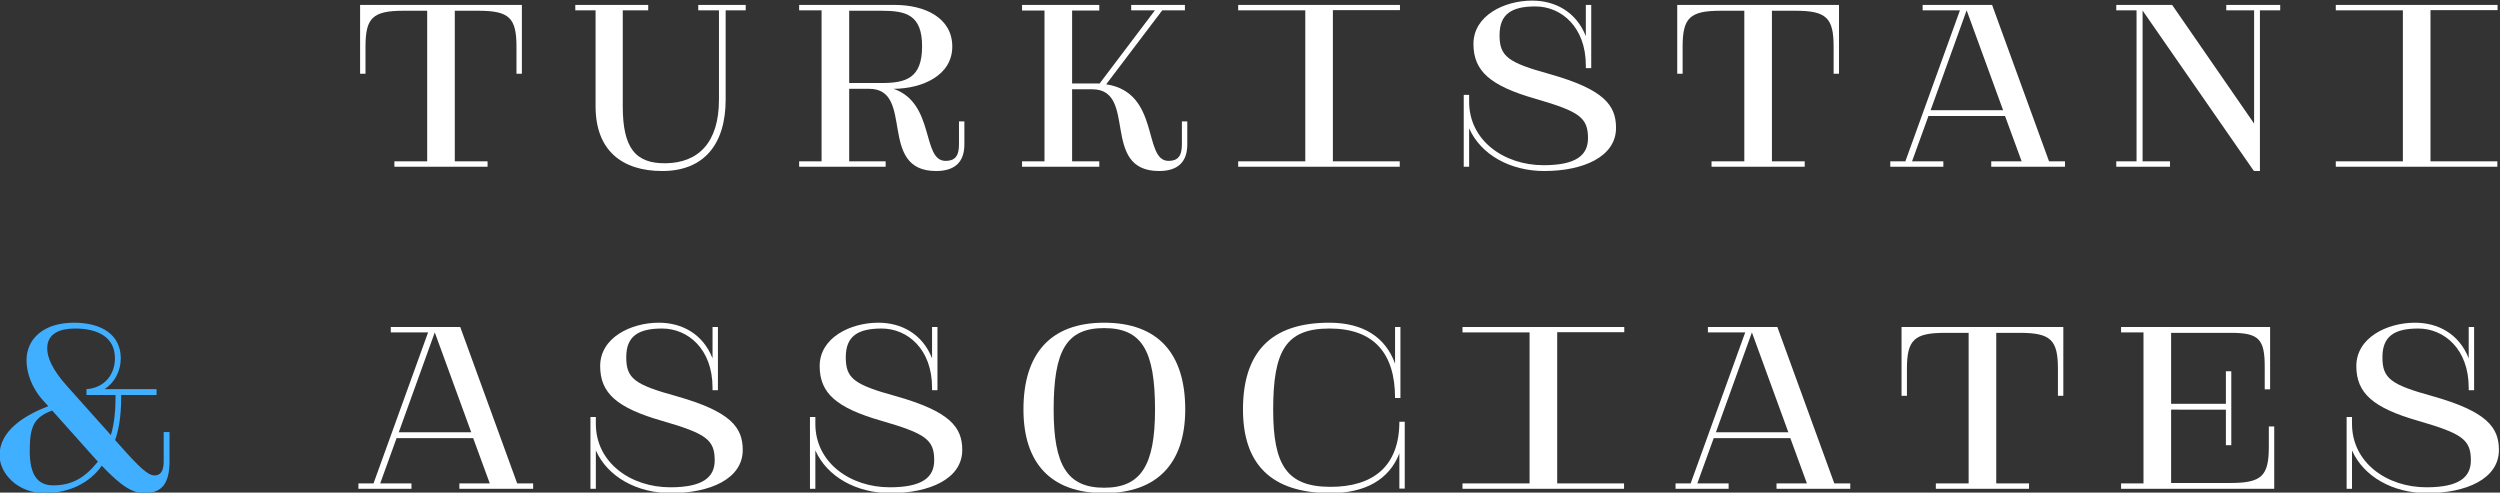
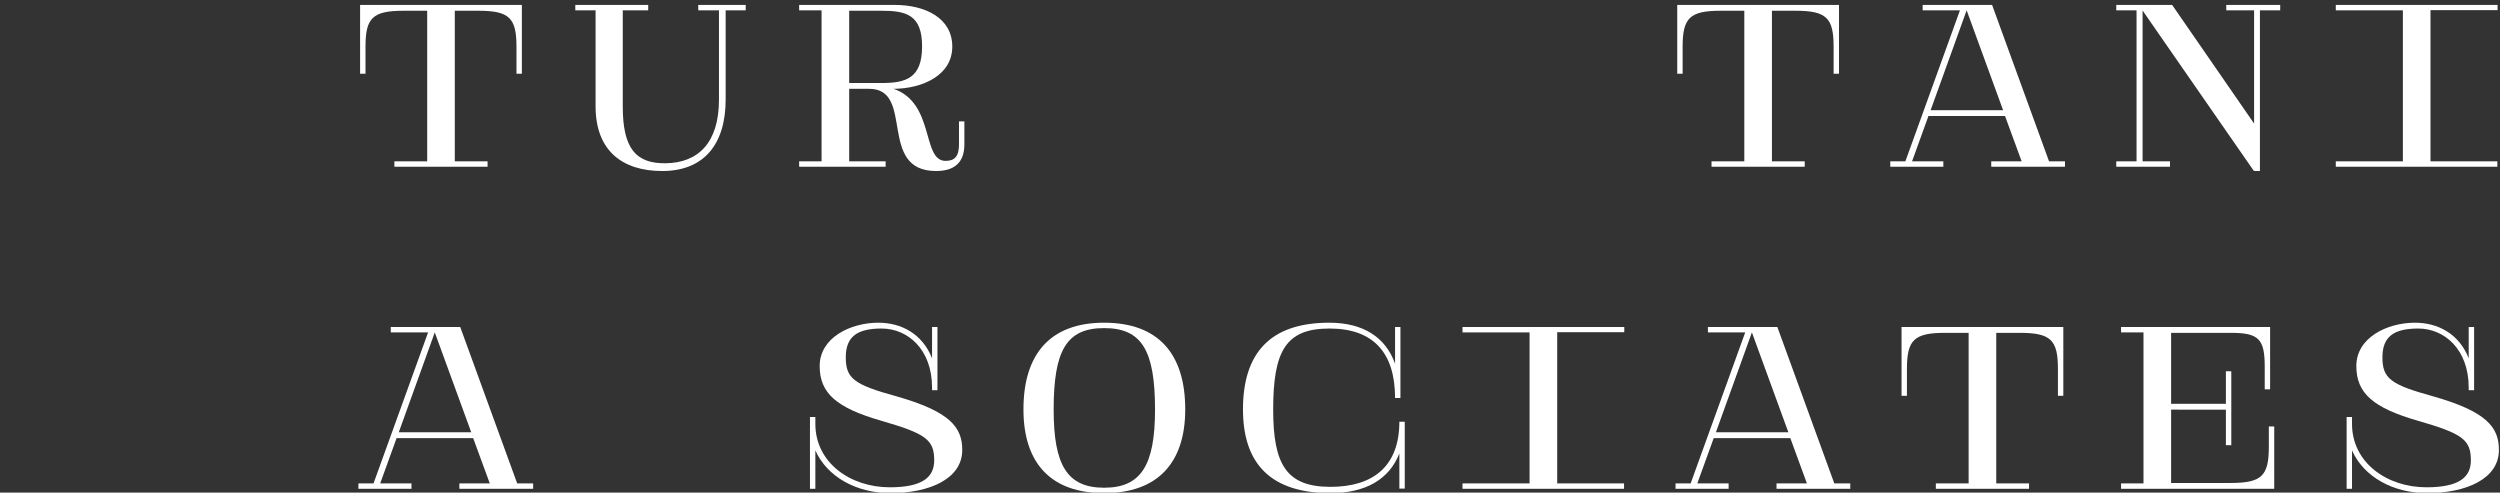
<svg xmlns="http://www.w3.org/2000/svg" xmlns:ns1="http://sodipodi.sourceforge.net/DTD/sodipodi-0.dtd" xmlns:ns2="http://www.inkscape.org/namespaces/inkscape" version="1.1" id="svg2" width="455.261" height="89.71" viewBox="0 0 455.261 89.71" ns1:docname="TA_logo_on_grey.ai">
  <rect x="0" y="0" width="455.261" height="89.71" fill="#333333" stroke="none" />
  <defs id="defs6">
    <clipPath clipPathUnits="userSpaceOnUse" id="clipPath20">
      <path d="M 0,595.28 H 841.89 V 0 H 0 Z" id="path18" />
    </clipPath>
  </defs>
  <ns1:namedview id="namedview4" pagecolor="#ffffff" bordercolor="#000000" borderopacity="0.25" ns2:showpageshadow="2" ns2:pageopacity="0.0" ns2:pagecheckerboard="0" ns2:deskcolor="#d1d1d1" showgrid="false" />
  <g id="g10" ns2:groupmode="layer" ns2:label="Page 1" transform="matrix(1.333,0,0,-1.333,-333.63,441.708)">
    <g id="g14">
      <g id="g16" clip-path="url(#clipPath20)">
        <g id="g22" transform="translate(299.479,330.691)">
          <path d="m 0,0 h 22.101 v -9.4 h -0.737 v 3.684 c 0,3.948 -0.973,4.921 -5.217,4.921 h -3.21 v -20.569 h 4.478 v -0.737 H 4.685 v 0.737 h 4.48 V -0.795 H 5.952 c -4.244,0 -5.215,-0.973 -5.215,-4.921 V -9.4 H 0 Z" style="fill:#ffffff;fill-opacity:1;fill-rule:nonzero;stroke:none" id="path24" />
        </g>
        <g id="g26" transform="translate(345.676,330.691)">
          <path d="M 0,0 H 6.483 V -0.737 H 3.742 v -12.2 c 0,-6.07 -2.946,-9.753 -8.663,-9.753 -5.482,0 -9.107,2.799 -9.107,8.84 v 13.113 h -2.77 V 0 h 9.961 v -0.737 h -3.476 v -13.142 c 0,-5.659 1.737,-7.81 5.863,-7.751 4.42,0.06 7.279,2.77 7.279,8.693 v 12.2 H 0 Z" style="fill:#ffffff;fill-opacity:1;fill-rule:nonzero;stroke:none" id="path28" />
        </g>
        <g id="g30" transform="translate(366.294,329.896)">
          <path d="m 0,0 v -9.873 h 4.42 c 3.33,0 5.54,0.649 5.54,5.01 C 9.96,-0.53 7.75,0 4.42,0 Z M -6.836,0.795 H 6.217 c 4.186,0 7.868,-1.797 7.868,-5.687 0,-3.919 -4.037,-5.746 -8.015,-5.775 5.688,-1.975 3.803,-9.843 7.103,-9.843 1.237,0 1.827,0.619 1.827,2.239 v 3.154 h 0.736 v -3.154 c 0,-2.475 -1.385,-3.624 -3.861,-3.624 -8.073,0 -2.858,11.228 -9.134,11.228 H 0 v -9.902 h 4.98 v -0.737 H -6.836 v 0.737 h 3.064 V 0.059 h -3.064 z" style="fill:#ffffff;fill-opacity:1;fill-rule:nonzero;stroke:none" id="path32" />
        </g>
        <g id="g34" transform="translate(404.821,330.691)">
-           <path d="M 0,0 H 7.338 V -0.737 H 4.243 l -7.66,-10.107 c 7.425,-1.12 4.98,-10.461 8.516,-10.461 1.238,0 1.826,0.618 1.826,2.239 v 3.153 h 0.737 v -3.153 c 0,-2.475 -1.384,-3.624 -3.86,-3.624 -8.074,0 -2.859,11.168 -9.135,11.168 h -2.74 v -9.842 h 3.713 v -0.737 h -10.551 v 0.737 h 3.066 v 20.597 h -3.066 V 0 H -4.36 v -0.767 h -3.713 v -9.959 h 3.388 c 0.119,0 0.235,0 0.353,-0.03 L 3.243,-0.737 H 0 Z" style="fill:#ffffff;fill-opacity:1;fill-rule:nonzero;stroke:none" id="path36" />
-         </g>
+           </g>
        <g id="g38" transform="translate(419.437,330.691)">
-           <path d="m 0,0 h 22.101 v -0.708 h -9.164 v -20.656 h 9.134 v -0.737 H 0 v 0.737 H 9.165 V -0.737 H 0 Z" style="fill:#ffffff;fill-opacity:1;fill-rule:nonzero;stroke:none" id="path40" />
-         </g>
+           </g>
        <g id="g42" transform="translate(467.667,330.691)">
-           <path d="m 0,0 v -8.634 h -0.737 v 0.353 c 0,5.275 -3.36,8.075 -6.895,8.075 -3.271,0 -4.892,-1.061 -4.892,-3.919 0,-2.888 1.089,-3.743 6.895,-5.334 7.368,-2.093 9.018,-4.244 9.018,-7.338 0,-3.949 -4.479,-5.893 -9.813,-5.893 -4.657,0 -8.664,2.239 -10.256,5.835 v -5.246 h -0.737 v 9.812 h 0.737 v -0.942 c 0,-5.304 4.775,-8.664 10.167,-8.664 4.48,0 6.071,1.385 6.071,3.683 0,2.829 -1.179,3.655 -7.19,5.394 -6.16,1.767 -8.458,3.772 -8.458,7.485 0,3.889 4.215,5.923 8.016,5.923 3.123,0 6.011,-1.504 7.337,-4.863 V 0 Z" style="fill:#ffffff;fill-opacity:1;fill-rule:nonzero;stroke:none" id="path44" />
-         </g>
+           </g>
        <g id="g46" transform="translate(479.416,330.691)">
          <path d="m 0,0 h 22.101 v -9.4 h -0.737 v 3.684 c 0,3.948 -0.973,4.921 -5.217,4.921 h -3.21 v -20.569 h 4.478 v -0.737 H 4.685 v 0.737 H 9.164 V -0.795 H 5.952 c -4.244,0 -5.216,-0.973 -5.216,-4.921 V -9.4 H 0 Z" style="fill:#ffffff;fill-opacity:1;fill-rule:nonzero;stroke:none" id="path48" />
        </g>
        <g id="g50" transform="translate(523.933,316.31)">
          <path d="M 0,0 -4.98,13.644 -9.901,0 Z m -10.991,14.381 h 9.487 L 6.276,-6.983 H 8.457 V -7.72 H -1.62 v 0.737 h 4.153 l -2.267,6.188 h -10.463 l -2.239,-6.188 h 4.274 V -7.72 h -7.25 v 0.737 h 2.063 l 7.454,20.627 h -5.096 z" style="fill:#ffffff;fill-opacity:1;fill-rule:nonzero;stroke:none" id="path52" />
        </g>
        <g id="g54" transform="translate(539.394,330.691)">
          <path d="M 0,0 H 7.632 L 18.829,-16.208 V -0.737 H 15.028 V 0 h 7.368 V -0.737 H 19.625 V -22.69 h -0.796 v 0.323 L 18.801,-22.69 3.595,-0.767 v -20.597 h 3.743 v -0.737 H 0 v 0.737 H 2.77 V -0.737 H 0 Z" style="fill:#ffffff;fill-opacity:1;fill-rule:nonzero;stroke:none" id="path56" />
        </g>
        <g id="g58" transform="translate(569.383,330.691)">
          <path d="m 0,0 h 22.102 v -0.708 h -9.165 v -20.656 h 9.135 v -0.737 H 0 v 0.737 H 9.165 V -0.737 H 0 Z" style="fill:#ffffff;fill-opacity:1;fill-rule:nonzero;stroke:none" id="path60" />
        </g>
        <g id="g62" transform="translate(265.428,271.925)" style="fill:#40afff;fill-opacity:1">
-           <path d="m 0,0 c 0.531,1.71 0.647,3.684 0.647,5.481 h -3.978 v 0.795 c 2.505,0.177 3.891,2.035 3.891,4.214 0,2.86 -2.299,4.068 -5.453,4.068 -2.032,0 -3.8,-0.649 -3.8,-2.711 0,-1.179 0.618,-2.829 2.711,-5.157 z m -7.869,-6.866 c 2.505,0 4.273,0.972 6.099,3.241 -0.175,0.207 -0.381,0.414 -0.587,0.648 L -8.016,3.36 c -2.387,-0.914 -3.065,-2.005 -3.065,-5.511 0,-3.448 1.18,-4.715 3.212,-4.715 M 4.597,-7.927 c -1.533,0 -3.007,0.766 -5.836,3.743 -1.62,-2.328 -4.449,-3.743 -7.809,-3.743 -3.772,0 -6.158,2.771 -6.158,5.157 0,3.359 3.359,5.452 6.66,6.719 l -0.649,0.707 c -1.708,1.886 -2.327,3.948 -2.327,5.599 0.029,2.947 2.386,5.099 6.482,5.099 3.832,0 6.395,-1.68 6.395,-4.864 0,-1.767 -0.855,-3.329 -2.21,-4.214 H 6.246 V 5.481 H 1.415 c 0,-1.915 -0.119,-4.155 -0.827,-6.159 l 0.414,-0.47 c 2.946,-3.331 4.066,-4.363 4.978,-4.363 0.915,0 1.239,0.767 1.239,1.916 v 4.008 h 0.796 v -4.008 c 0,-3.065 -1.091,-4.332 -3.418,-4.332" style="fill:#40afff;fill-opacity:1;fill-rule:nonzero;stroke:none" id="path64" />
-         </g>
+           </g>
        <g id="g66" transform="translate(314.662,272.308)">
          <path d="M 0,0 -4.98,13.645 -9.901,0 Z m -10.992,14.381 h 9.488 L 6.276,-6.983 H 8.457 V -7.72 H -1.621 v 0.737 h 4.154 l -2.268,6.188 h -10.462 l -2.24,-6.188 h 4.274 V -7.72 h -7.25 v 0.737 h 2.064 l 7.454,20.628 h -5.097 z" style="fill:#ffffff;fill-opacity:1;fill-rule:nonzero;stroke:none" id="path68" />
        </g>
        <g id="g70" transform="translate(348.363,286.689)">
-           <path d="m 0,0 v -8.634 h -0.737 v 0.354 c 0,5.274 -3.358,8.074 -6.895,8.074 -3.27,0 -4.892,-1.061 -4.892,-3.919 0,-2.889 1.091,-3.742 6.897,-5.334 7.366,-2.093 9.017,-4.244 9.017,-7.338 0,-3.949 -4.48,-5.893 -9.813,-5.893 -4.656,0 -8.665,2.239 -10.255,5.835 v -5.246 h -0.737 v 9.813 h 0.737 v -0.943 c 0,-5.304 4.774,-8.664 10.167,-8.664 4.478,0 6.07,1.385 6.07,3.683 0,2.829 -1.18,3.655 -7.191,5.394 -6.158,1.767 -8.456,3.772 -8.456,7.485 0,3.889 4.213,5.923 8.015,5.923 3.123,0 6.011,-1.503 7.336,-4.863 V 0 Z" style="fill:#ffffff;fill-opacity:1;fill-rule:nonzero;stroke:none" id="path72" />
-         </g>
+           </g>
        <g id="g74" transform="translate(378.353,286.689)">
          <path d="m 0,0 v -8.634 h -0.737 v 0.354 c 0,5.274 -3.359,8.074 -6.895,8.074 -3.271,0 -4.892,-1.061 -4.892,-3.919 0,-2.889 1.09,-3.742 6.895,-5.334 7.368,-2.093 9.017,-4.244 9.017,-7.338 0,-3.949 -4.478,-5.893 -9.811,-5.893 -4.658,0 -8.665,2.239 -10.257,5.835 v -5.246 h -0.737 v 9.813 h 0.737 v -0.943 c 0,-5.304 4.774,-8.664 10.167,-8.664 4.48,0 6.07,1.385 6.07,3.683 0,2.829 -1.178,3.655 -7.189,5.394 -6.16,1.767 -8.458,3.772 -8.458,7.485 0,3.889 4.215,5.923 8.015,5.923 3.123,0 6.012,-1.503 7.338,-4.863 V 0 Z" style="fill:#ffffff;fill-opacity:1;fill-rule:nonzero;stroke:none" id="path76" />
        </g>
        <g id="g78" transform="translate(394.227,275.403)">
          <path d="m 0,0 c 0,-7.604 1.856,-10.668 6.895,-10.668 5.04,0 6.954,3.064 6.954,10.668 0,8.074 -1.796,11.139 -6.954,11.139 C 1.739,11.139 0,8.074 0,0 m 17.976,0.029 c 0,-7.396 -3.861,-11.433 -11.081,-11.433 -7.219,0 -11.02,4.037 -11.02,11.433 0,7.633 3.713,11.847 11.02,11.847 7.368,0 11.081,-4.214 11.081,-11.847" style="fill:#ffffff;fill-opacity:1;fill-rule:nonzero;stroke:none" id="path80" />
        </g>
        <g id="g82" transform="translate(441.455,273.753)">
          <path d="M 0,0 H 0.736 V -9.135 H 0 v 4.803 c -1.385,-3.565 -4.656,-5.422 -9.399,-5.422 -8.163,0 -11.965,4.008 -11.965,11.434 0,7.633 3.653,11.846 11.787,11.846 4.627,0 7.691,-1.974 8.989,-5.599 v 5.01 H 0.146 V 3.241 h -0.734 c 0,6.13 -2.919,9.489 -8.959,9.489 -5.953,0 -7.692,-3.035 -7.692,-11.08 0,-7.573 1.857,-10.549 7.84,-10.549 C -3.566,-8.899 0,-6.07 0,0" style="fill:#ffffff;fill-opacity:1;fill-rule:nonzero;stroke:none" id="path84" />
        </g>
        <g id="g86" transform="translate(450.081,286.689)">
          <path d="m 0,0 h 22.101 v -0.707 h -9.164 v -20.657 h 9.133 v -0.737 H 0 v 0.737 H 9.164 V -0.736 H 0 Z" style="fill:#ffffff;fill-opacity:1;fill-rule:nonzero;stroke:none" id="path88" />
        </g>
        <g id="g90" transform="translate(494.598,272.308)">
          <path d="M 0,0 -4.98,13.645 -9.901,0 Z m -10.991,14.381 h 9.487 L 6.276,-6.983 H 8.457 V -7.72 H -1.62 v 0.737 h 4.153 l -2.267,6.188 h -10.463 l -2.24,-6.188 h 4.275 V -7.72 h -7.25 v 0.737 h 2.063 l 7.454,20.628 h -5.096 z" style="fill:#ffffff;fill-opacity:1;fill-rule:nonzero;stroke:none" id="path92" />
        </g>
        <g id="g94" transform="translate(510.06,286.689)">
          <path d="m 0,0 h 22.101 v -9.4 h -0.737 v 3.684 c 0,3.948 -0.973,4.921 -5.217,4.921 h -3.21 v -20.569 h 4.478 v -0.737 H 4.685 v 0.737 h 4.48 V -0.795 H 5.952 c -4.243,0 -5.216,-0.973 -5.216,-4.921 V -9.4 H 0 Z" style="fill:#ffffff;fill-opacity:1;fill-rule:nonzero;stroke:none" id="path96" />
        </g>
        <g id="g98" transform="translate(540.048,286.689)">
          <path d="m 0,0 h 20.362 v -8.517 h -0.736 v 3.095 c 0,3.772 -0.795,4.627 -4.626,4.627 H 6.838 v -9.695 h 7.484 v 4.449 h 0.738 v -10.107 h -0.738 v 4.862 H 6.838 v -10.019 h 8.132 c 4.243,0 5.217,0.973 5.217,4.921 v 2.799 h 0.737 v -8.516 H 0 v 0.737 H 3.065 V -0.736 H 0 Z" style="fill:#ffffff;fill-opacity:1;fill-rule:nonzero;stroke:none" id="path100" />
        </g>
        <g id="g102" transform="translate(588.278,286.689)">
          <path d="m 0,0 v -8.634 h -0.737 v 0.354 c 0,5.274 -3.358,8.074 -6.895,8.074 -3.27,0 -4.892,-1.061 -4.892,-3.919 0,-2.889 1.091,-3.742 6.896,-5.334 7.366,-2.093 9.018,-4.244 9.018,-7.338 0,-3.949 -4.481,-5.893 -9.814,-5.893 -4.656,0 -8.664,2.239 -10.255,5.835 v -5.246 h -0.736 v 9.813 h 0.736 v -0.943 c 0,-5.304 4.775,-8.664 10.167,-8.664 4.479,0 6.071,1.385 6.071,3.683 0,2.829 -1.18,3.655 -7.191,5.394 -6.158,1.767 -8.457,3.772 -8.457,7.485 0,3.889 4.213,5.923 8.016,5.923 3.123,0 6.01,-1.503 7.336,-4.863 V 0 Z" style="fill:#ffffff;fill-opacity:1;fill-rule:nonzero;stroke:none" id="path104" />
        </g>
      </g>
    </g>
  </g>
</svg>